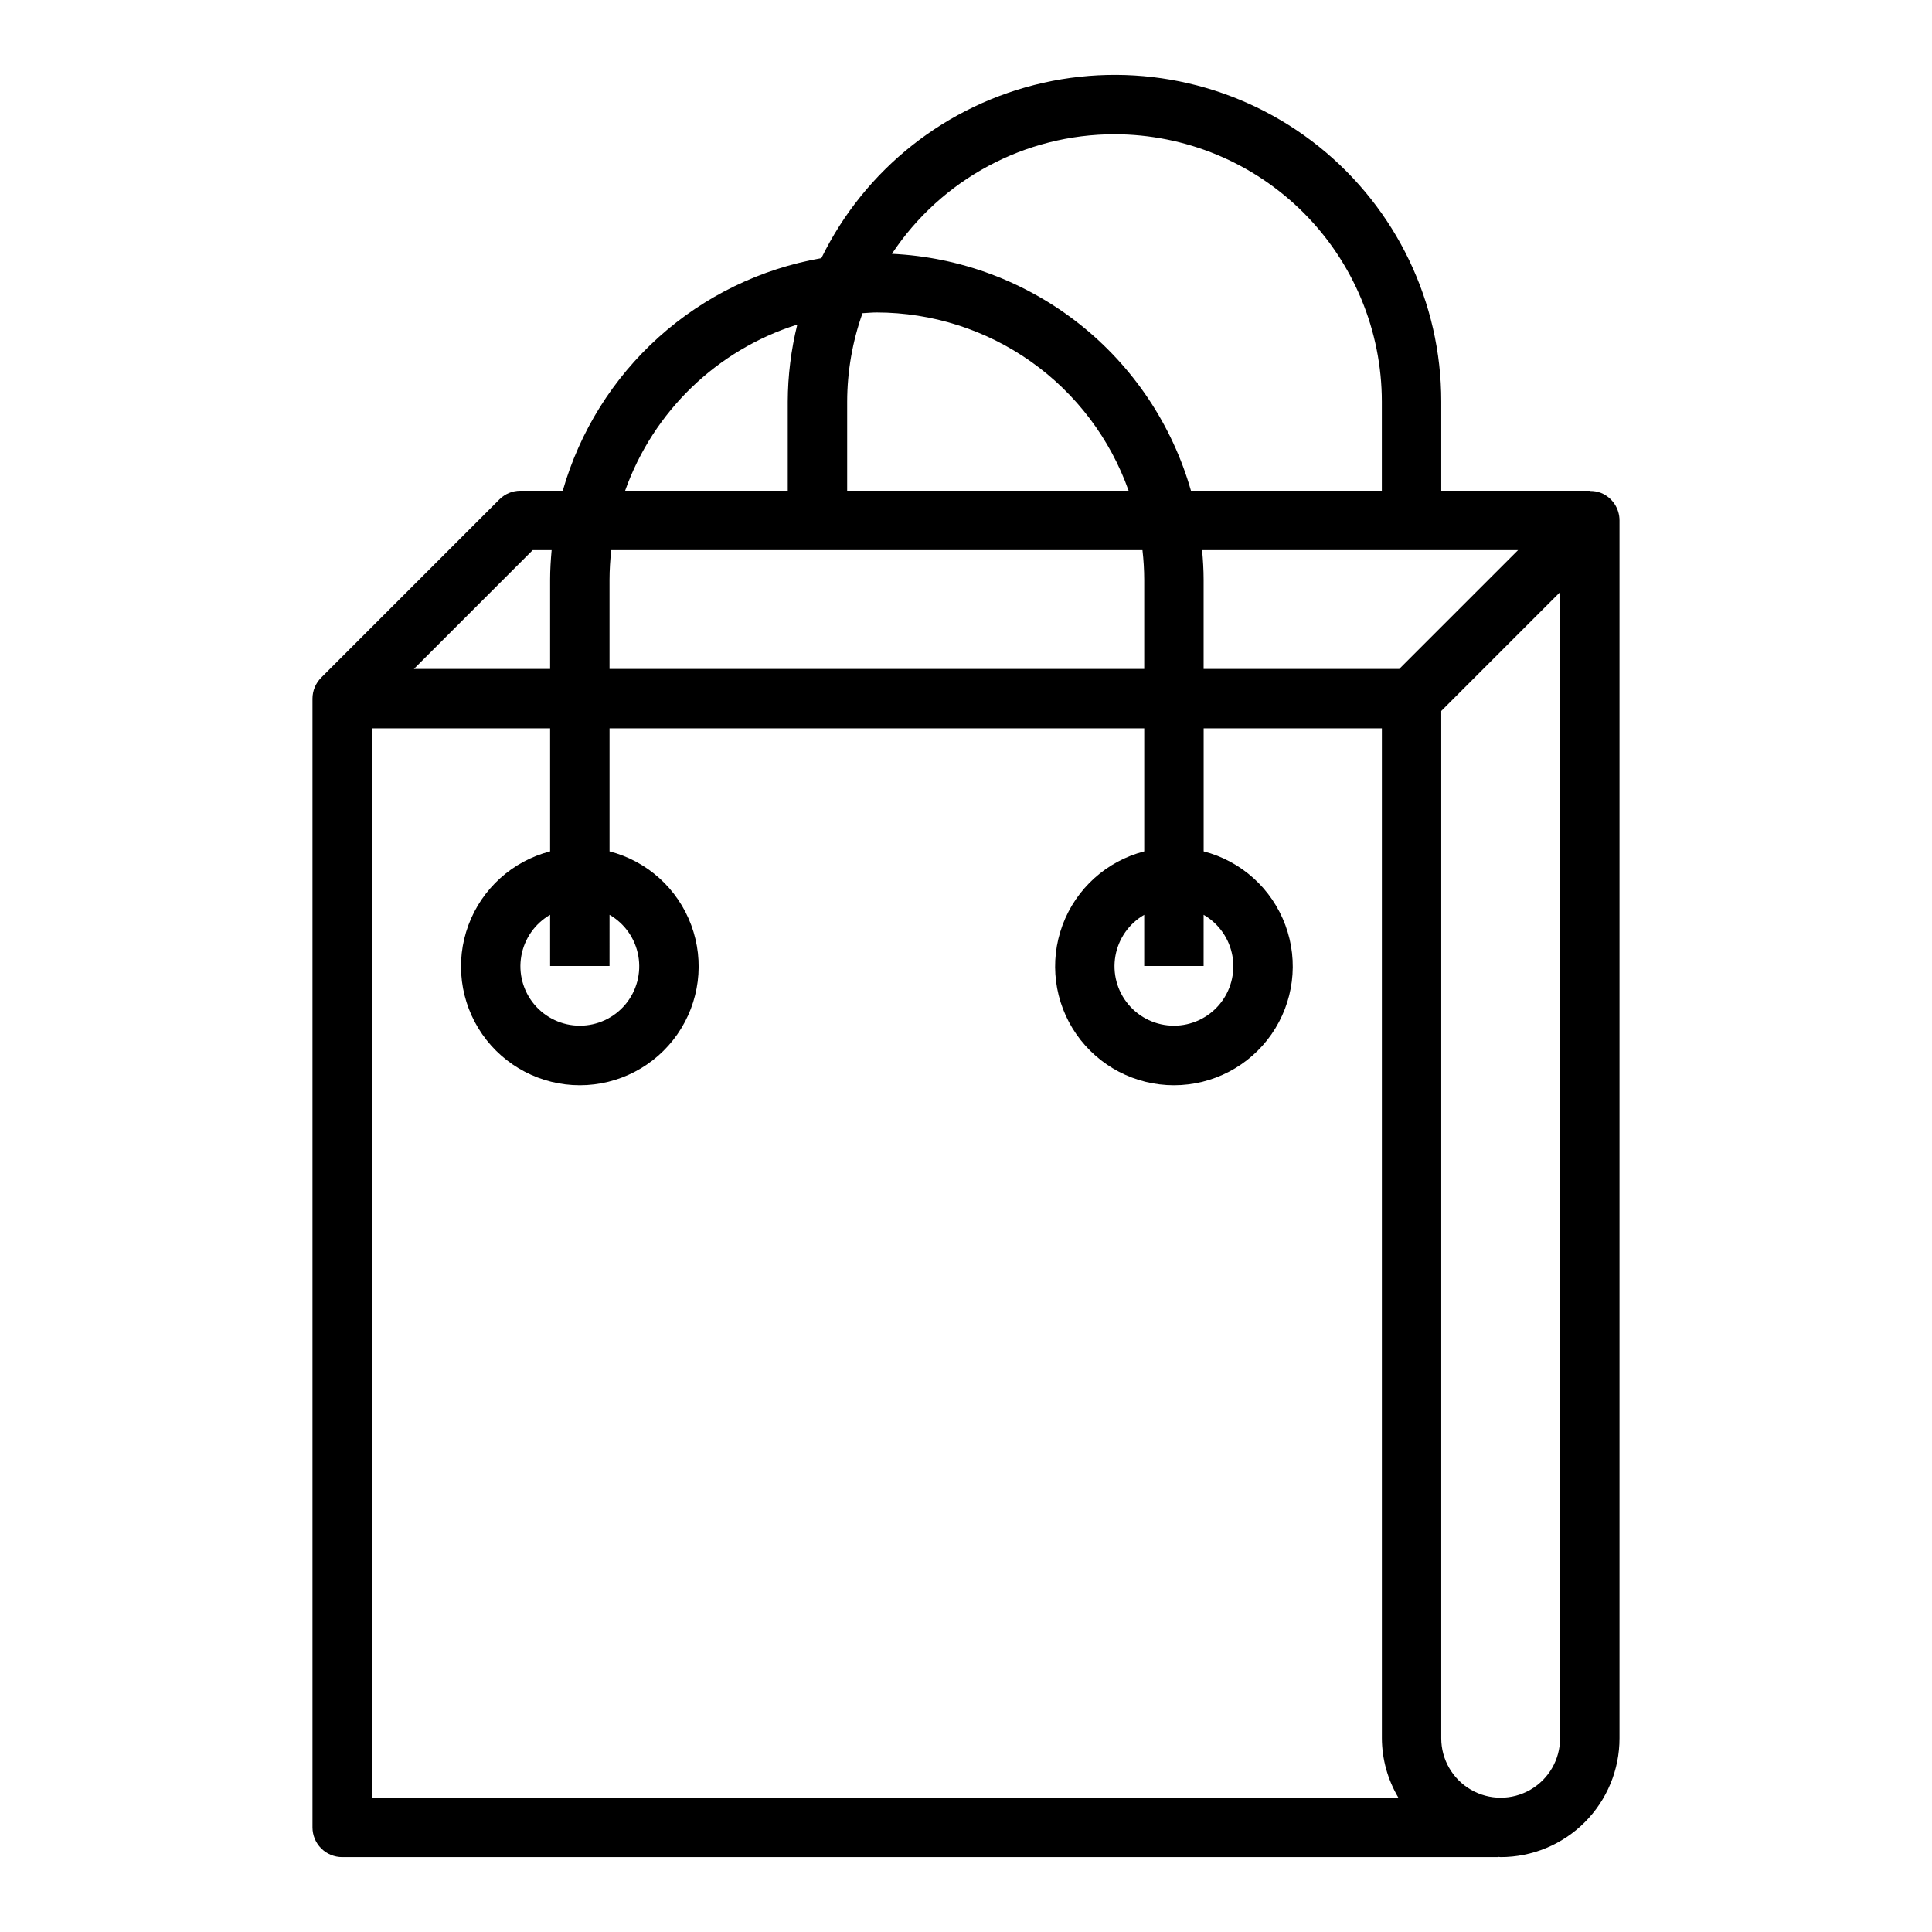
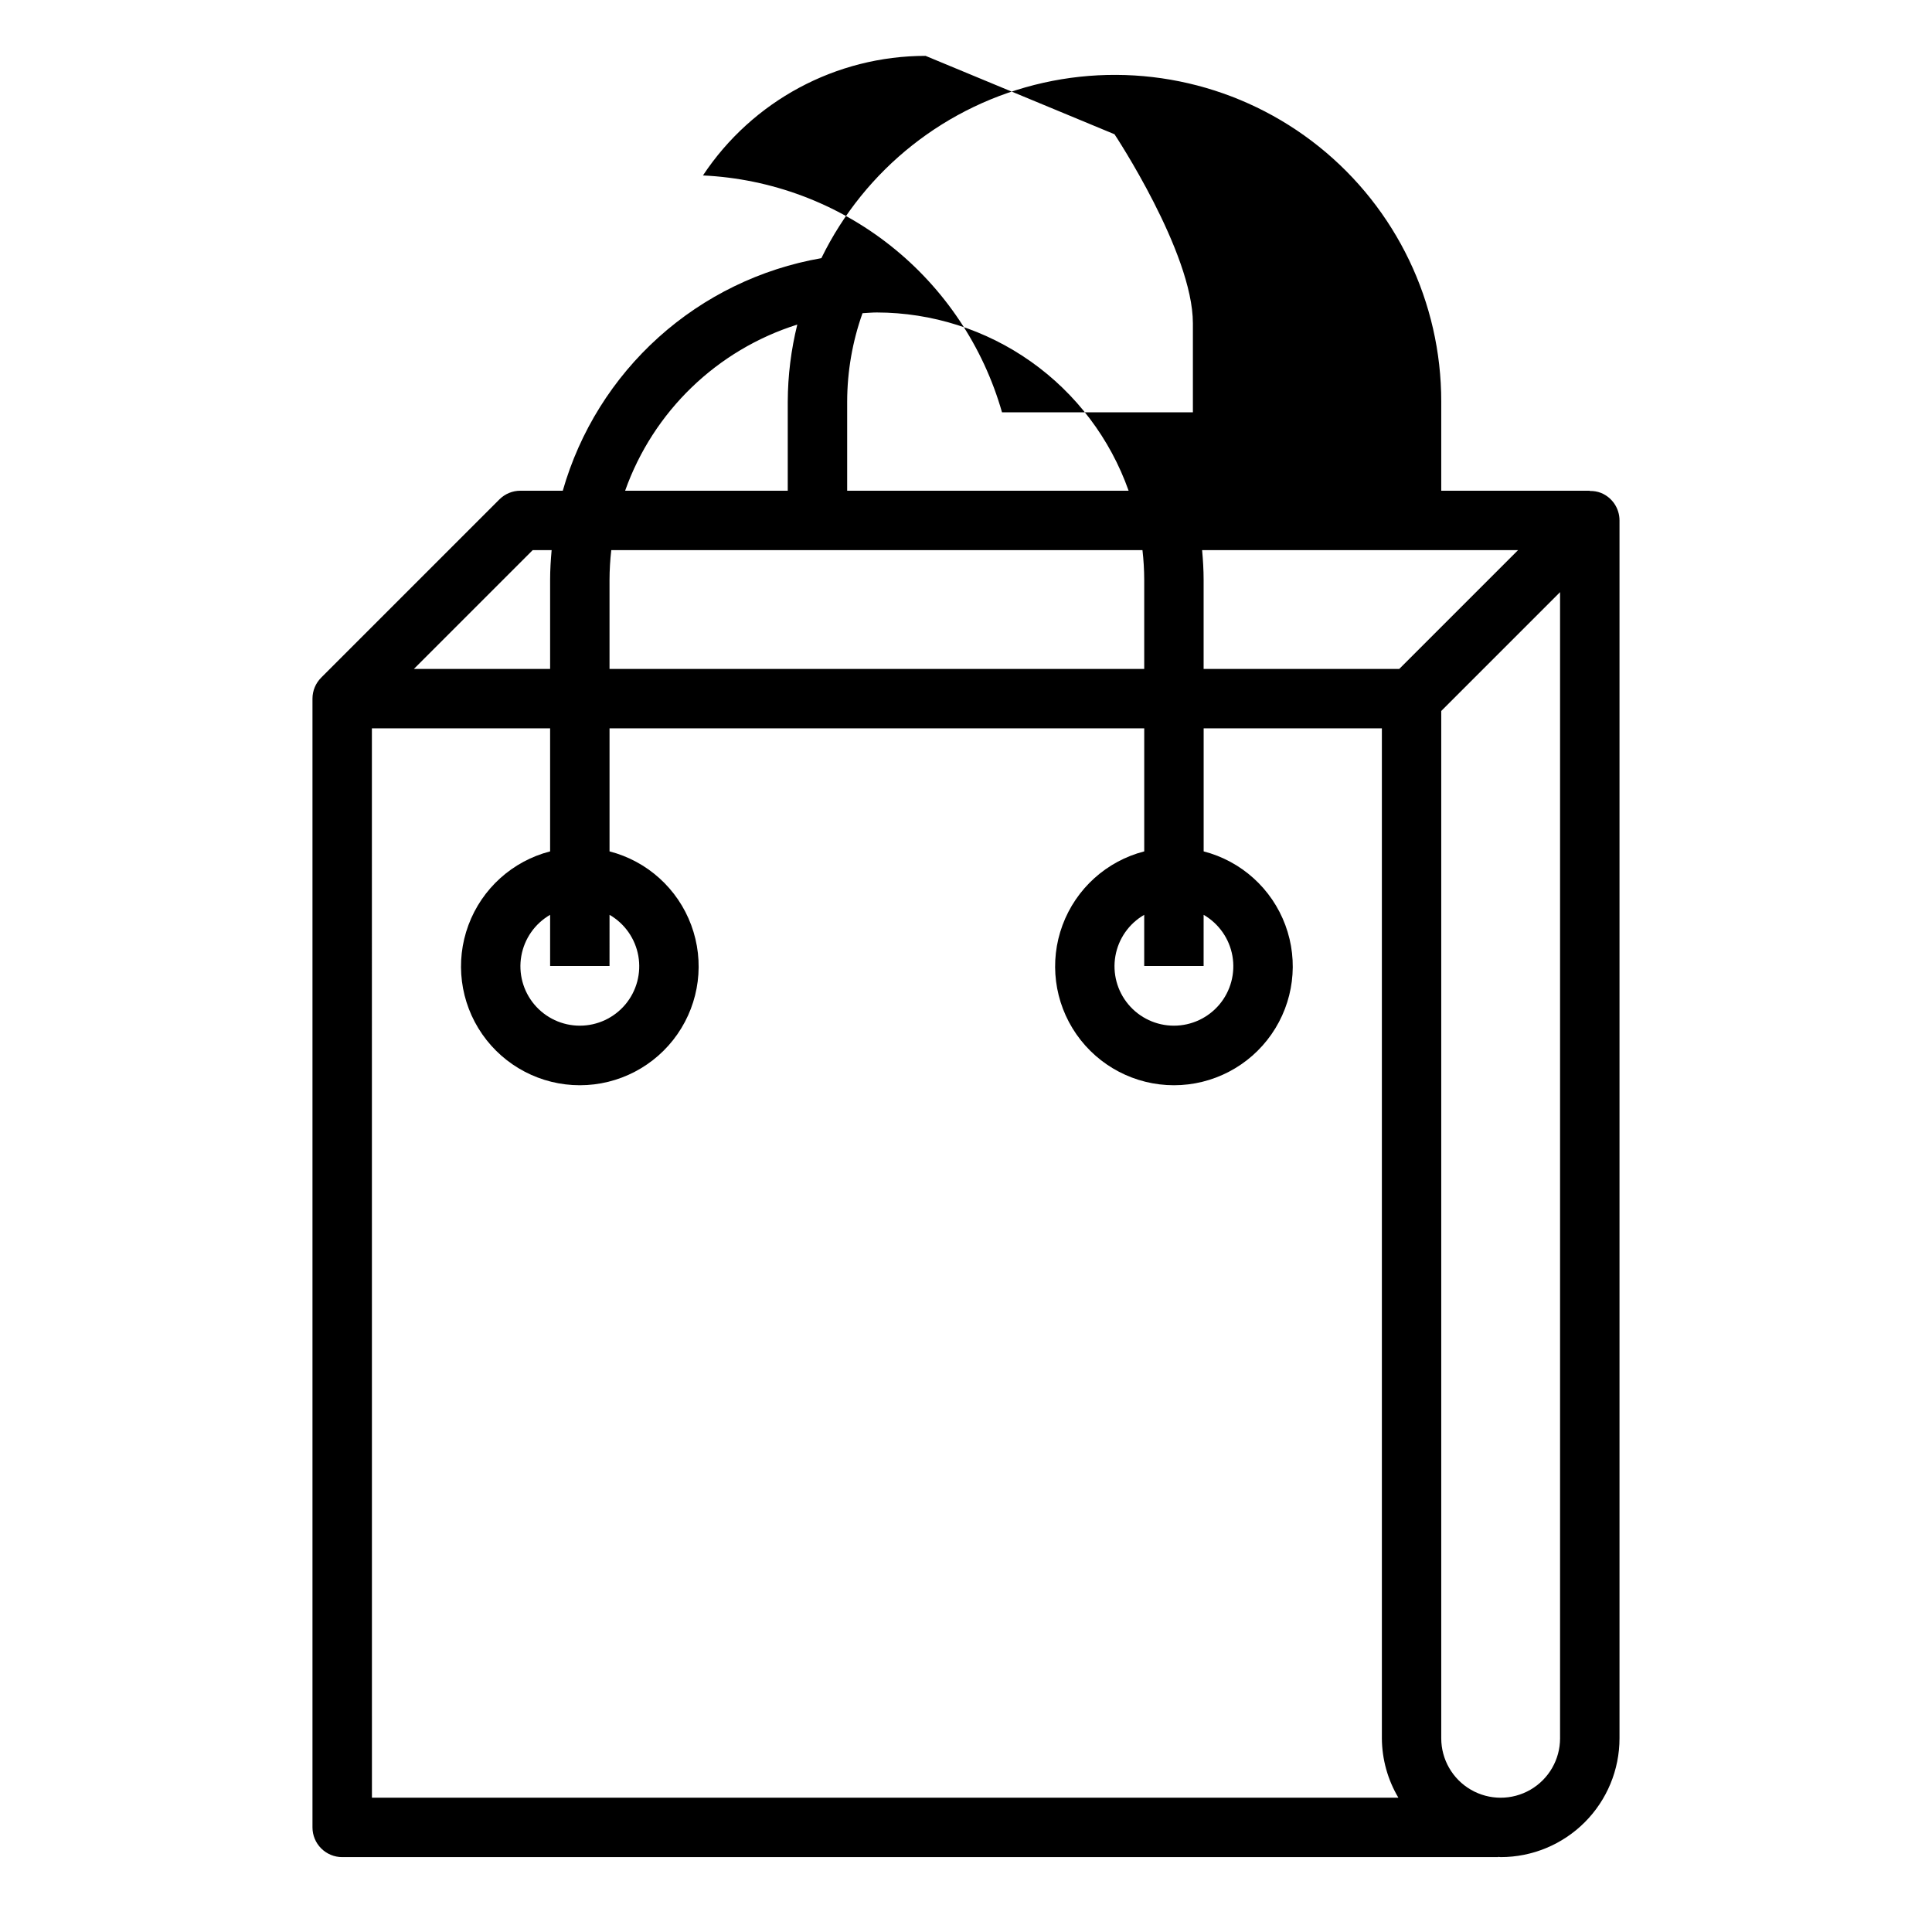
<svg xmlns="http://www.w3.org/2000/svg" fill="#000000" width="800px" height="800px" version="1.1" viewBox="144 144 512 512">
-   <path d="m568.32 274.64c-0.957-0.375-1.984-0.555-3.012-0.527v-0.07h-39.363v-23.617c0.02-26.285-11.91-51.148-32.422-67.582-20.516-16.434-47.387-22.652-73.031-16.902-25.648 5.754-47.289 22.852-58.82 46.473-16.059 2.793-31.008 10.059-43.129 20.957-12.121 10.902-20.926 24.996-25.402 40.672h-11.227c-2.086 0-4.09 0.828-5.566 2.305l-47.23 47.23v0.004c-1.477 1.477-2.309 3.477-2.309 5.562v299.14c0 2.086 0.832 4.09 2.309 5.566 1.477 1.473 3.477 2.305 5.566 2.305h306.36v-0.062c0.219 0 0.434 0.062 0.652 0.062 8.352 0 16.359-3.32 22.266-9.223 5.906-5.906 9.223-13.914 9.223-22.266v-322.75c0-3.184-1.918-6.055-4.859-7.273zm-53.504 46.633h-51.844v-23.613c0-2.66-0.164-5.273-0.402-7.871l83.734-0.004zm-208.82-31.488h140.77c0.301 2.613 0.457 5.242 0.465 7.875v23.617l-141.7-0.004v-23.613c0.008-2.633 0.164-5.262 0.465-7.875zm66.574-62.781c1.266-0.07 2.527-0.195 3.809-0.195 14.637 0.027 28.902 4.578 40.848 13.035 11.945 8.457 20.98 20.402 25.867 34.199h-74.586v-23.617c0.016-7.981 1.387-15.898 4.062-23.418zm66.785-47.426c18.781 0.02 36.793 7.492 50.074 20.773s20.754 31.289 20.773 50.074v23.617h-50.586c-4.977-17.441-15.305-32.883-29.523-44.145-14.219-11.262-31.613-17.777-49.73-18.629 13.113-19.777 35.262-31.676 58.992-31.691zm-84.066 50.438c-1.652 6.676-2.5 13.531-2.527 20.41v23.617h-43.098c7.461-21.02 24.355-37.32 45.625-44.027zm-70.117 59.77h5.016c-0.234 2.598-0.402 5.211-0.402 7.871v23.617h-36.102zm-42.617 47.234h47.23v32.605c-9.98 2.574-18.066 9.875-21.648 19.539-3.586 9.664-2.215 20.469 3.672 28.93 5.887 8.461 15.543 13.508 25.852 13.508 10.305 0 19.961-5.047 25.848-13.508 5.887-8.461 7.258-19.266 3.672-28.93-3.582-9.664-11.668-16.965-21.648-19.539v-32.605h141.7v32.605c-9.98 2.574-18.066 9.875-21.652 19.539-3.582 9.664-2.211 20.469 3.676 28.93 5.887 8.461 15.543 13.508 25.848 13.508 10.309 0 19.965-5.047 25.848-13.508 5.887-8.461 7.262-19.266 3.676-28.93-3.582-9.664-11.672-16.965-21.648-19.539v-32.605h47.23v267.65c0.031 5.543 1.543 10.98 4.375 15.742h-272.02zm62.977 49.422v-0.004c4.031 2.328 6.824 6.32 7.633 10.902 0.809 4.582-0.453 9.289-3.445 12.855-2.992 3.562-7.406 5.621-12.059 5.621-4.656 0-9.07-2.059-12.062-5.621-2.992-3.566-4.254-8.273-3.445-12.855s3.606-8.574 7.633-10.902v13.559h15.742zm157.44 0v-0.004c4.027 2.328 6.824 6.32 7.633 10.902 0.805 4.582-0.453 9.289-3.445 12.855-2.992 3.562-7.406 5.621-12.062 5.621-4.652 0-9.066-2.059-12.059-5.621-2.992-3.566-4.254-8.273-3.445-12.855s3.602-8.574 7.633-10.902v13.559h15.742zm94.461 218.23c0 5.625-3 10.82-7.871 13.633s-10.871 2.812-15.742 0c-4.871-2.812-7.875-8.008-7.875-13.633v-272.26l31.488-31.488z" />
+   <path d="m568.32 274.64c-0.957-0.375-1.984-0.555-3.012-0.527v-0.07h-39.363v-23.617c0.02-26.285-11.91-51.148-32.422-67.582-20.516-16.434-47.387-22.652-73.031-16.902-25.648 5.754-47.289 22.852-58.82 46.473-16.059 2.793-31.008 10.059-43.129 20.957-12.121 10.902-20.926 24.996-25.402 40.672h-11.227c-2.086 0-4.09 0.828-5.566 2.305l-47.23 47.23v0.004c-1.477 1.477-2.309 3.477-2.309 5.562v299.14c0 2.086 0.832 4.09 2.309 5.566 1.477 1.473 3.477 2.305 5.566 2.305h306.36v-0.062c0.219 0 0.434 0.062 0.652 0.062 8.352 0 16.359-3.32 22.266-9.223 5.906-5.906 9.223-13.914 9.223-22.266v-322.75c0-3.184-1.918-6.055-4.859-7.273zm-53.504 46.633h-51.844v-23.613c0-2.66-0.164-5.273-0.402-7.871l83.734-0.004zm-208.82-31.488h140.77c0.301 2.613 0.457 5.242 0.465 7.875v23.617l-141.7-0.004v-23.613c0.008-2.633 0.164-5.262 0.465-7.875zm66.574-62.781c1.266-0.07 2.527-0.195 3.809-0.195 14.637 0.027 28.902 4.578 40.848 13.035 11.945 8.457 20.98 20.402 25.867 34.199h-74.586v-23.617c0.016-7.981 1.387-15.898 4.062-23.418zm66.785-47.426s20.754 31.289 20.773 50.074v23.617h-50.586c-4.977-17.441-15.305-32.883-29.523-44.145-14.219-11.262-31.613-17.777-49.73-18.629 13.113-19.777 35.262-31.676 58.992-31.691zm-84.066 50.438c-1.652 6.676-2.5 13.531-2.527 20.41v23.617h-43.098c7.461-21.02 24.355-37.32 45.625-44.027zm-70.117 59.77h5.016c-0.234 2.598-0.402 5.211-0.402 7.871v23.617h-36.102zm-42.617 47.234h47.23v32.605c-9.98 2.574-18.066 9.875-21.648 19.539-3.586 9.664-2.215 20.469 3.672 28.93 5.887 8.461 15.543 13.508 25.852 13.508 10.305 0 19.961-5.047 25.848-13.508 5.887-8.461 7.258-19.266 3.672-28.93-3.582-9.664-11.668-16.965-21.648-19.539v-32.605h141.7v32.605c-9.98 2.574-18.066 9.875-21.652 19.539-3.582 9.664-2.211 20.469 3.676 28.93 5.887 8.461 15.543 13.508 25.848 13.508 10.309 0 19.965-5.047 25.848-13.508 5.887-8.461 7.262-19.266 3.676-28.93-3.582-9.664-11.672-16.965-21.648-19.539v-32.605h47.23v267.65c0.031 5.543 1.543 10.98 4.375 15.742h-272.02zm62.977 49.422v-0.004c4.031 2.328 6.824 6.32 7.633 10.902 0.809 4.582-0.453 9.289-3.445 12.855-2.992 3.562-7.406 5.621-12.059 5.621-4.656 0-9.07-2.059-12.062-5.621-2.992-3.566-4.254-8.273-3.445-12.855s3.606-8.574 7.633-10.902v13.559h15.742zm157.44 0v-0.004c4.027 2.328 6.824 6.32 7.633 10.902 0.805 4.582-0.453 9.289-3.445 12.855-2.992 3.562-7.406 5.621-12.062 5.621-4.652 0-9.066-2.059-12.059-5.621-2.992-3.566-4.254-8.273-3.445-12.855s3.602-8.574 7.633-10.902v13.559h15.742zm94.461 218.23c0 5.625-3 10.82-7.871 13.633s-10.871 2.812-15.742 0c-4.871-2.812-7.875-8.008-7.875-13.633v-272.26l31.488-31.488z" />
</svg>